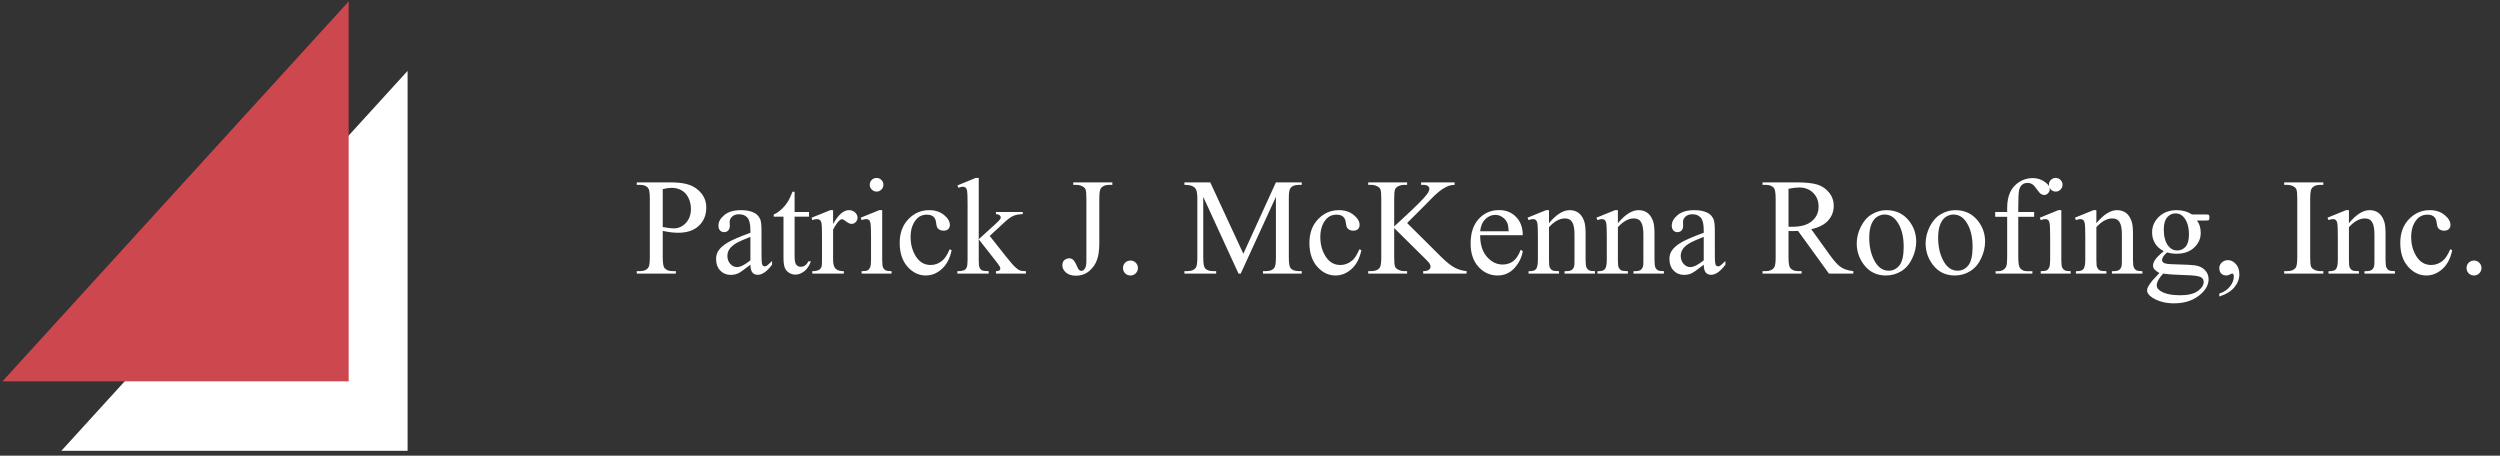
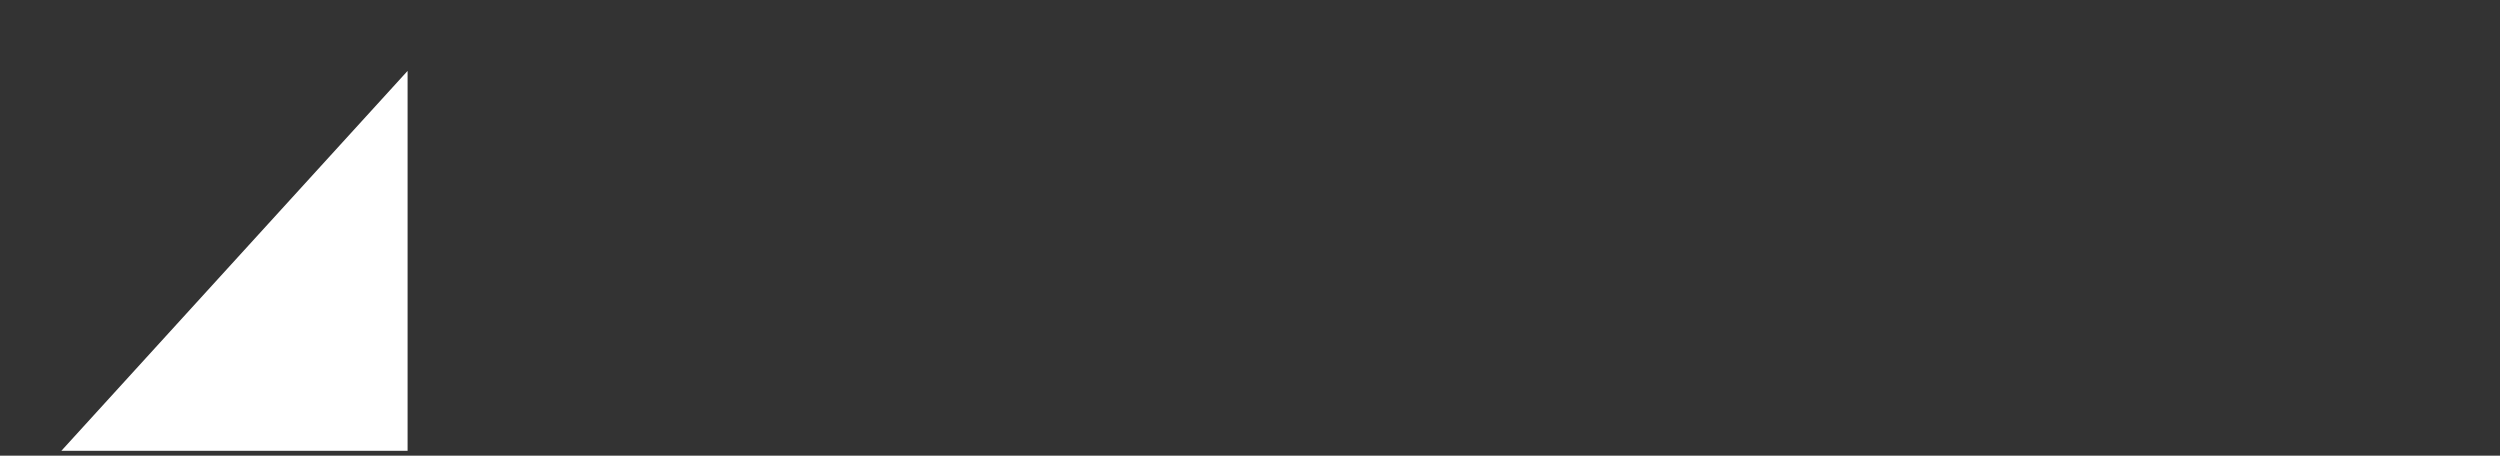
<svg xmlns="http://www.w3.org/2000/svg" width="395" height="72" viewBox="0 0 395 72" fill="none">
  <rect x="0" y="0" width="395" height="72" fill="#333333" stroke="none" />
  <path d="M64.399 71.228V11.202L9.694 71.228H64.399Z" fill="white" />
-   <path d="M55.088 60.254V0.229L0.383 60.254H55.088Z" fill="#CD484E" />
-   <path d="M104.713 36.478V40.677C104.713 41.584 104.812 42.148 105.01 42.367C105.28 42.679 105.687 42.835 106.233 42.835H106.785V43.228H100.609V42.835H101.152C101.761 42.835 102.197 42.637 102.459 42.24C102.601 42.02 102.672 41.499 102.672 40.677V31.365C102.672 30.458 102.576 29.895 102.385 29.675C102.108 29.363 101.697 29.208 101.152 29.208H100.609V28.814H105.893C107.182 28.814 108.199 28.949 108.943 29.218C109.687 29.48 110.315 29.927 110.825 30.558C111.335 31.188 111.59 31.936 111.59 32.8C111.59 33.977 111.2 34.934 110.421 35.671C109.649 36.408 108.554 36.776 107.136 36.776C106.789 36.776 106.413 36.751 106.01 36.702C105.606 36.652 105.173 36.578 104.713 36.478ZM104.713 35.873C105.088 35.943 105.421 35.997 105.712 36.032C106.002 36.067 106.25 36.085 106.456 36.085C107.193 36.085 107.827 35.802 108.359 35.235C108.897 34.661 109.167 33.92 109.167 33.013C109.167 32.389 109.039 31.812 108.784 31.28C108.529 30.742 108.167 30.341 107.7 30.079C107.232 29.81 106.7 29.675 106.105 29.675C105.744 29.675 105.28 29.743 104.713 29.877V35.873ZM118.564 41.825C117.564 42.598 116.937 43.044 116.682 43.165C116.299 43.342 115.892 43.431 115.46 43.431C114.786 43.431 114.23 43.2 113.791 42.739C113.358 42.279 113.142 41.673 113.142 40.922C113.142 40.447 113.249 40.036 113.461 39.689C113.752 39.207 114.255 38.753 114.971 38.328C115.693 37.903 116.891 37.386 118.564 36.776V36.393C118.564 35.423 118.408 34.756 118.096 34.395C117.791 34.034 117.345 33.853 116.756 33.853C116.31 33.853 115.956 33.973 115.693 34.214C115.424 34.455 115.289 34.732 115.289 35.043L115.311 35.66C115.311 35.986 115.226 36.237 115.056 36.415C114.893 36.592 114.676 36.68 114.407 36.68C114.145 36.68 113.929 36.588 113.759 36.404C113.596 36.22 113.514 35.968 113.514 35.649C113.514 35.04 113.826 34.48 114.45 33.97C115.073 33.46 115.949 33.204 117.075 33.204C117.94 33.204 118.649 33.35 119.201 33.64C119.619 33.86 119.928 34.204 120.126 34.671C120.254 34.976 120.317 35.6 120.317 36.542V39.848C120.317 40.776 120.335 41.347 120.371 41.56C120.406 41.765 120.463 41.903 120.541 41.974C120.626 42.045 120.721 42.081 120.828 42.081C120.941 42.081 121.04 42.056 121.125 42.006C121.274 41.914 121.561 41.655 121.986 41.23V41.825C121.193 42.888 120.434 43.42 119.712 43.42C119.364 43.42 119.088 43.299 118.882 43.058C118.677 42.818 118.571 42.407 118.564 41.825ZM118.564 41.134V37.425C117.493 37.85 116.802 38.151 116.491 38.328C115.931 38.64 115.53 38.966 115.289 39.306C115.049 39.646 114.928 40.018 114.928 40.422C114.928 40.932 115.08 41.358 115.385 41.698C115.69 42.031 116.041 42.197 116.438 42.197C116.976 42.197 117.685 41.843 118.564 41.134ZM125.547 30.292V33.491H127.822V34.236H125.547V40.55C125.547 41.181 125.636 41.606 125.813 41.825C125.997 42.045 126.231 42.155 126.515 42.155C126.749 42.155 126.975 42.084 127.195 41.942C127.415 41.794 127.585 41.577 127.705 41.294H128.12C127.872 41.988 127.521 42.513 127.068 42.867C126.614 43.214 126.146 43.388 125.664 43.388C125.338 43.388 125.019 43.299 124.708 43.122C124.396 42.938 124.166 42.679 124.017 42.346C123.868 42.006 123.793 41.485 123.793 40.784V34.236H122.252V33.885C122.642 33.729 123.039 33.467 123.443 33.098C123.854 32.722 124.219 32.28 124.538 31.769C124.701 31.5 124.927 31.008 125.218 30.292H125.547ZM131.628 33.204V35.394C132.443 33.934 133.279 33.204 134.136 33.204C134.526 33.204 134.849 33.325 135.104 33.566C135.359 33.8 135.486 34.072 135.486 34.384C135.486 34.661 135.394 34.895 135.21 35.086C135.026 35.277 134.806 35.373 134.551 35.373C134.303 35.373 134.023 35.252 133.711 35.011C133.407 34.764 133.18 34.639 133.031 34.639C132.903 34.639 132.765 34.71 132.616 34.852C132.297 35.143 131.968 35.621 131.628 36.287V40.954C131.628 41.492 131.695 41.9 131.83 42.176C131.922 42.367 132.085 42.527 132.319 42.654C132.553 42.782 132.889 42.846 133.329 42.846V43.228H128.343V42.846C128.839 42.846 129.208 42.768 129.449 42.612C129.626 42.499 129.75 42.318 129.821 42.07C129.856 41.949 129.874 41.606 129.874 41.039V37.265C129.874 36.131 129.849 35.458 129.799 35.245C129.757 35.026 129.672 34.866 129.544 34.767C129.424 34.668 129.271 34.618 129.087 34.618C128.868 34.618 128.619 34.671 128.343 34.778L128.237 34.395L131.181 33.204H131.628ZM138.505 28.113C138.803 28.113 139.055 28.219 139.26 28.432C139.473 28.637 139.579 28.889 139.579 29.186C139.579 29.484 139.473 29.739 139.26 29.952C139.055 30.164 138.803 30.271 138.505 30.271C138.208 30.271 137.953 30.164 137.74 29.952C137.527 29.739 137.421 29.484 137.421 29.186C137.421 28.889 137.524 28.637 137.729 28.432C137.942 28.219 138.201 28.113 138.505 28.113ZM139.388 33.204V41.028C139.388 41.638 139.43 42.045 139.515 42.251C139.607 42.449 139.738 42.598 139.909 42.697C140.086 42.796 140.405 42.846 140.865 42.846V43.228H136.135V42.846C136.61 42.846 136.929 42.8 137.092 42.708C137.255 42.615 137.382 42.463 137.474 42.251C137.573 42.038 137.623 41.63 137.623 41.028V37.276C137.623 36.22 137.591 35.536 137.527 35.224C137.478 34.997 137.4 34.842 137.294 34.756C137.187 34.664 137.042 34.618 136.858 34.618C136.659 34.618 136.418 34.671 136.135 34.778L135.986 34.395L138.92 33.204H139.388ZM150.358 39.529C150.096 40.812 149.582 41.801 148.816 42.495C148.051 43.182 147.204 43.526 146.276 43.526C145.17 43.526 144.207 43.062 143.385 42.134C142.562 41.205 142.151 39.951 142.151 38.371C142.151 36.84 142.605 35.596 143.512 34.639C144.426 33.683 145.521 33.204 146.797 33.204C147.753 33.204 148.54 33.46 149.157 33.97C149.773 34.473 150.081 34.997 150.081 35.543C150.081 35.812 149.993 36.032 149.816 36.202C149.646 36.365 149.405 36.447 149.093 36.447C148.675 36.447 148.359 36.312 148.147 36.043C148.026 35.894 147.945 35.61 147.902 35.192C147.867 34.774 147.725 34.455 147.477 34.236C147.229 34.023 146.885 33.917 146.446 33.917C145.737 33.917 145.167 34.179 144.735 34.703C144.161 35.398 143.874 36.316 143.874 37.456C143.874 38.619 144.157 39.646 144.724 40.539C145.298 41.425 146.07 41.868 147.041 41.868C147.736 41.868 148.359 41.63 148.912 41.156C149.302 40.83 149.681 40.238 150.05 39.38L150.358 39.529ZM154.642 28.113V37.797L157.119 35.543C157.643 35.061 157.948 34.756 158.033 34.629C158.089 34.544 158.118 34.459 158.118 34.374C158.118 34.232 158.057 34.111 157.937 34.012C157.824 33.906 157.632 33.846 157.363 33.832V33.491H161.594V33.832C161.013 33.846 160.527 33.934 160.137 34.097C159.755 34.26 159.333 34.551 158.872 34.969L156.374 37.276L158.872 40.433C159.567 41.304 160.035 41.857 160.276 42.091C160.616 42.424 160.913 42.64 161.169 42.739C161.346 42.81 161.654 42.846 162.093 42.846V43.228H157.363V42.846C157.632 42.839 157.813 42.8 157.905 42.729C158.004 42.651 158.054 42.545 158.054 42.41C158.054 42.247 157.912 41.985 157.629 41.623L154.642 37.807V41.039C154.642 41.669 154.684 42.084 154.769 42.282C154.861 42.481 154.989 42.623 155.152 42.708C155.315 42.793 155.669 42.839 156.215 42.846V43.228H151.261V42.846C151.757 42.846 152.129 42.786 152.378 42.665C152.526 42.587 152.64 42.467 152.718 42.304C152.824 42.07 152.877 41.666 152.877 41.092V32.227C152.877 31.1 152.852 30.412 152.803 30.164C152.753 29.909 152.672 29.735 152.558 29.643C152.445 29.544 152.296 29.495 152.112 29.495C151.963 29.495 151.74 29.555 151.442 29.675L151.261 29.303L154.153 28.113H154.642ZM169.577 29.208V28.814H175.753V29.208H175.232C174.644 29.208 174.215 29.381 173.946 29.728C173.776 29.955 173.691 30.501 173.691 31.365V38.413C173.691 39.497 173.57 40.376 173.329 41.049C173.095 41.723 172.688 42.311 172.107 42.814C171.526 43.31 170.824 43.558 170.002 43.558C169.336 43.558 168.811 43.395 168.429 43.069C168.046 42.736 167.855 42.357 167.855 41.932C167.855 41.584 167.943 41.322 168.121 41.145C168.354 40.925 168.627 40.816 168.939 40.816C169.166 40.816 169.368 40.89 169.545 41.039C169.729 41.188 169.96 41.584 170.236 42.229C170.399 42.612 170.608 42.803 170.863 42.803C171.054 42.803 171.232 42.686 171.395 42.453C171.565 42.219 171.65 41.804 171.65 41.209V31.365C171.65 30.636 171.604 30.154 171.512 29.92C171.441 29.743 171.292 29.59 171.065 29.463C170.76 29.293 170.438 29.208 170.098 29.208H169.577ZM178.612 41.166C178.945 41.166 179.225 41.283 179.452 41.517C179.679 41.744 179.792 42.02 179.792 42.346C179.792 42.672 179.675 42.952 179.441 43.186C179.215 43.413 178.938 43.526 178.612 43.526C178.286 43.526 178.006 43.413 177.773 43.186C177.546 42.952 177.432 42.672 177.432 42.346C177.432 42.013 177.546 41.733 177.773 41.507C178.006 41.28 178.286 41.166 178.612 41.166ZM195.684 43.228L190.114 31.1V40.73C190.114 41.616 190.21 42.169 190.401 42.389C190.663 42.686 191.078 42.835 191.645 42.835H192.155V43.228H187.138V42.835H187.648C188.257 42.835 188.69 42.651 188.945 42.282C189.101 42.056 189.179 41.538 189.179 40.73V31.312C189.179 30.674 189.108 30.214 188.966 29.93C188.867 29.725 188.682 29.555 188.413 29.42C188.151 29.278 187.726 29.208 187.138 29.208V28.814H191.22L196.449 40.093L201.594 28.814H205.676V29.208H205.177C204.56 29.208 204.124 29.392 203.869 29.76C203.713 29.987 203.635 30.504 203.635 31.312V40.73C203.635 41.616 203.735 42.169 203.933 42.389C204.195 42.686 204.61 42.835 205.177 42.835H205.676V43.228H199.553V42.835H200.064C200.68 42.835 201.112 42.651 201.361 42.282C201.516 42.056 201.594 41.538 201.594 40.73V31.1L196.035 43.228H195.684ZM215.094 39.529C214.832 40.812 214.318 41.801 213.553 42.495C212.788 43.182 211.941 43.526 211.013 43.526C209.907 43.526 208.943 43.062 208.121 42.134C207.299 41.205 206.888 39.951 206.888 38.371C206.888 36.84 207.342 35.596 208.249 34.639C209.163 33.683 210.258 33.204 211.533 33.204C212.49 33.204 213.277 33.46 213.893 33.97C214.51 34.473 214.818 34.997 214.818 35.543C214.818 35.812 214.73 36.032 214.552 36.202C214.382 36.365 214.141 36.447 213.83 36.447C213.411 36.447 213.096 36.312 212.883 36.043C212.763 35.894 212.681 35.61 212.639 35.192C212.604 34.774 212.462 34.455 212.214 34.236C211.966 34.023 211.622 33.917 211.183 33.917C210.474 33.917 209.903 34.179 209.471 34.703C208.897 35.398 208.61 36.316 208.61 37.456C208.61 38.619 208.894 39.646 209.461 40.539C210.035 41.425 210.807 41.868 211.778 41.868C212.472 41.868 213.096 41.63 213.649 41.156C214.039 40.83 214.418 40.238 214.786 39.38L215.094 39.529ZM222.323 35.235L227.638 40.518C228.51 41.389 229.254 41.985 229.87 42.304C230.487 42.615 231.103 42.793 231.72 42.835V43.228H224.863V42.835C225.274 42.835 225.569 42.768 225.746 42.633C225.93 42.492 226.022 42.336 226.022 42.166C226.022 41.995 225.987 41.843 225.916 41.708C225.852 41.574 225.632 41.322 225.257 40.954L220.282 36.032V40.677C220.282 41.407 220.328 41.889 220.42 42.123C220.491 42.3 220.64 42.453 220.867 42.58C221.171 42.75 221.494 42.835 221.834 42.835H222.323V43.228H216.179V42.835H216.689C217.284 42.835 217.717 42.662 217.986 42.314C218.156 42.088 218.241 41.542 218.241 40.677V31.365C218.241 30.636 218.195 30.15 218.103 29.909C218.032 29.739 217.887 29.59 217.667 29.463C217.355 29.293 217.029 29.208 216.689 29.208H216.179V28.814H222.323V29.208H221.834C221.501 29.208 221.178 29.289 220.867 29.452C220.647 29.565 220.495 29.735 220.409 29.962C220.324 30.189 220.282 30.657 220.282 31.365V35.777C220.424 35.642 220.909 35.192 221.738 34.427C223.843 32.499 225.115 31.213 225.554 30.568C225.746 30.285 225.841 30.037 225.841 29.824C225.841 29.661 225.767 29.519 225.618 29.399C225.469 29.271 225.218 29.208 224.863 29.208H224.534V28.814H229.828V29.208C229.516 29.215 229.232 29.257 228.977 29.335C228.722 29.413 228.41 29.565 228.042 29.792C227.673 30.012 227.22 30.37 226.681 30.866C226.525 31.008 225.806 31.734 224.523 33.045L222.323 35.235ZM233.867 37.159C233.86 38.605 234.211 39.738 234.919 40.56C235.628 41.382 236.461 41.794 237.417 41.794C238.055 41.794 238.608 41.62 239.076 41.273C239.551 40.918 239.947 40.316 240.266 39.465L240.596 39.678C240.447 40.649 240.015 41.535 239.299 42.336C238.583 43.129 237.687 43.526 236.61 43.526C235.44 43.526 234.438 43.073 233.601 42.166C232.772 41.251 232.358 40.025 232.358 38.487C232.358 36.822 232.783 35.525 233.633 34.597C234.491 33.661 235.564 33.194 236.854 33.194C237.945 33.194 238.842 33.555 239.543 34.278C240.245 34.994 240.596 35.954 240.596 37.159H233.867ZM233.867 36.542H238.374C238.339 35.919 238.264 35.479 238.151 35.224C237.974 34.827 237.708 34.516 237.354 34.289C237.006 34.062 236.641 33.949 236.259 33.949C235.671 33.949 235.143 34.179 234.675 34.639C234.214 35.093 233.945 35.727 233.867 36.542ZM244.742 35.267C245.882 33.892 246.97 33.204 248.005 33.204C248.536 33.204 248.994 33.339 249.376 33.608C249.759 33.871 250.064 34.306 250.29 34.916C250.446 35.341 250.524 35.993 250.524 36.872V41.028C250.524 41.645 250.574 42.063 250.673 42.282C250.751 42.46 250.875 42.598 251.045 42.697C251.222 42.796 251.545 42.846 252.012 42.846V43.228H247.197V42.846H247.399C247.853 42.846 248.168 42.779 248.345 42.644C248.529 42.502 248.657 42.297 248.728 42.027C248.756 41.921 248.77 41.588 248.77 41.028V37.042C248.77 36.156 248.653 35.515 248.419 35.118C248.193 34.714 247.806 34.512 247.261 34.512C246.418 34.512 245.578 34.973 244.742 35.894V41.028C244.742 41.687 244.78 42.095 244.858 42.251C244.958 42.456 245.092 42.608 245.262 42.708C245.44 42.8 245.794 42.846 246.325 42.846V43.228H241.51V42.846H241.723C242.219 42.846 242.552 42.722 242.722 42.474C242.899 42.219 242.988 41.737 242.988 41.028V37.414C242.988 36.245 242.959 35.532 242.903 35.277C242.853 35.022 242.771 34.849 242.658 34.756C242.552 34.664 242.406 34.618 242.222 34.618C242.024 34.618 241.786 34.671 241.51 34.778L241.351 34.395L244.284 33.204H244.742V35.267ZM255.627 35.267C256.768 33.892 257.855 33.204 258.89 33.204C259.422 33.204 259.879 33.339 260.261 33.608C260.644 33.871 260.949 34.306 261.175 34.916C261.331 35.341 261.409 35.993 261.409 36.872V41.028C261.409 41.645 261.459 42.063 261.558 42.282C261.636 42.46 261.76 42.598 261.93 42.697C262.107 42.796 262.43 42.846 262.898 42.846V43.228H258.082V42.846H258.284C258.738 42.846 259.053 42.779 259.23 42.644C259.414 42.502 259.542 42.297 259.613 42.027C259.641 41.921 259.655 41.588 259.655 41.028V37.042C259.655 36.156 259.538 35.515 259.305 35.118C259.078 34.714 258.692 34.512 258.146 34.512C257.303 34.512 256.463 34.973 255.627 35.894V41.028C255.627 41.687 255.666 42.095 255.744 42.251C255.843 42.456 255.977 42.608 256.147 42.708C256.325 42.8 256.679 42.846 257.21 42.846V43.228H252.395V42.846H252.608C253.104 42.846 253.437 42.722 253.607 42.474C253.784 42.219 253.873 41.737 253.873 41.028V37.414C253.873 36.245 253.844 35.532 253.788 35.277C253.738 35.022 253.657 34.849 253.543 34.756C253.437 34.664 253.292 34.618 253.107 34.618C252.909 34.618 252.671 34.671 252.395 34.778L252.236 34.395L255.17 33.204H255.627V35.267ZM269.19 41.825C268.191 42.598 267.564 43.044 267.309 43.165C266.926 43.342 266.519 43.431 266.087 43.431C265.413 43.431 264.857 43.2 264.418 42.739C263.985 42.279 263.769 41.673 263.769 40.922C263.769 40.447 263.875 40.036 264.088 39.689C264.379 39.207 264.882 38.753 265.598 38.328C266.32 37.903 267.518 37.386 269.19 36.776V36.393C269.19 35.423 269.035 34.756 268.723 34.395C268.418 34.034 267.972 33.853 267.383 33.853C266.937 33.853 266.583 33.973 266.32 34.214C266.051 34.455 265.916 34.732 265.916 35.043L265.938 35.66C265.938 35.986 265.853 36.237 265.683 36.415C265.52 36.592 265.303 36.68 265.034 36.68C264.772 36.68 264.556 36.588 264.386 36.404C264.223 36.22 264.141 35.968 264.141 35.649C264.141 35.04 264.453 34.48 265.077 33.97C265.7 33.46 266.576 33.204 267.702 33.204C268.567 33.204 269.276 33.35 269.828 33.64C270.246 33.86 270.555 34.204 270.753 34.671C270.881 34.976 270.944 35.6 270.944 36.542V39.848C270.944 40.776 270.962 41.347 270.998 41.56C271.033 41.765 271.09 41.903 271.168 41.974C271.253 42.045 271.348 42.081 271.455 42.081C271.568 42.081 271.667 42.056 271.752 42.006C271.901 41.914 272.188 41.655 272.613 41.23V41.825C271.82 42.888 271.061 43.42 270.339 43.42C269.991 43.42 269.715 43.299 269.509 43.058C269.304 42.818 269.198 42.407 269.19 41.825ZM269.19 41.134V37.425C268.12 37.85 267.429 38.151 267.118 38.328C266.558 38.64 266.157 38.966 265.916 39.306C265.676 39.646 265.555 40.018 265.555 40.422C265.555 40.932 265.707 41.358 266.012 41.698C266.317 42.031 266.668 42.197 267.064 42.197C267.603 42.197 268.312 41.843 269.19 41.134ZM292.821 43.228H288.973L284.094 36.489C283.732 36.503 283.438 36.51 283.211 36.51C283.119 36.51 283.02 36.51 282.914 36.51C282.808 36.503 282.698 36.496 282.584 36.489V40.677C282.584 41.584 282.683 42.148 282.882 42.367C283.151 42.679 283.555 42.835 284.094 42.835H284.657V43.228H278.481V42.835H279.023C279.633 42.835 280.069 42.637 280.331 42.24C280.48 42.02 280.554 41.499 280.554 40.677V31.365C280.554 30.458 280.455 29.895 280.256 29.675C279.98 29.363 279.569 29.208 279.023 29.208H278.481V28.814H283.732C285.263 28.814 286.39 28.928 287.113 29.154C287.843 29.374 288.459 29.785 288.962 30.387C289.473 30.983 289.728 31.695 289.728 32.524C289.728 33.41 289.437 34.179 288.856 34.831C288.282 35.483 287.389 35.943 286.177 36.213L289.154 40.348C289.834 41.297 290.419 41.928 290.908 42.24C291.397 42.552 292.034 42.75 292.821 42.835V43.228ZM282.584 35.819C282.719 35.819 282.836 35.823 282.935 35.83C283.034 35.83 283.116 35.83 283.18 35.83C284.554 35.83 285.589 35.532 286.284 34.937C286.985 34.342 287.336 33.584 287.336 32.662C287.336 31.762 287.052 31.032 286.485 30.473C285.926 29.906 285.182 29.622 284.253 29.622C283.842 29.622 283.286 29.689 282.584 29.824V35.819ZM298.072 33.204C299.546 33.204 300.73 33.764 301.623 34.884C302.381 35.841 302.76 36.939 302.76 38.179C302.76 39.051 302.551 39.933 302.133 40.826C301.715 41.719 301.137 42.392 300.4 42.846C299.67 43.299 298.855 43.526 297.955 43.526C296.488 43.526 295.323 42.941 294.458 41.772C293.728 40.787 293.363 39.682 293.363 38.456C293.363 37.563 293.583 36.677 294.022 35.798C294.469 34.912 295.053 34.26 295.776 33.842C296.499 33.417 297.264 33.204 298.072 33.204ZM297.743 33.895C297.367 33.895 296.988 34.009 296.605 34.236C296.23 34.455 295.925 34.845 295.691 35.405C295.457 35.965 295.34 36.684 295.34 37.563C295.34 38.98 295.62 40.203 296.18 41.23C296.747 42.258 297.491 42.771 298.412 42.771C299.1 42.771 299.667 42.488 300.113 41.921C300.56 41.354 300.783 40.38 300.783 38.998C300.783 37.269 300.411 35.908 299.667 34.916C299.164 34.236 298.522 33.895 297.743 33.895ZM308.957 33.204C310.431 33.204 311.615 33.764 312.508 34.884C313.266 35.841 313.645 36.939 313.645 38.179C313.645 39.051 313.436 39.933 313.018 40.826C312.6 41.719 312.022 42.392 311.285 42.846C310.555 43.299 309.74 43.526 308.84 43.526C307.373 43.526 306.208 42.941 305.343 41.772C304.613 40.787 304.248 39.682 304.248 38.456C304.248 37.563 304.468 36.677 304.907 35.798C305.354 34.912 305.938 34.26 306.661 33.842C307.384 33.417 308.149 33.204 308.957 33.204ZM308.628 33.895C308.252 33.895 307.873 34.009 307.49 34.236C307.115 34.455 306.81 34.845 306.576 35.405C306.342 35.965 306.225 36.684 306.225 37.563C306.225 38.98 306.505 40.203 307.065 41.23C307.632 42.258 308.376 42.771 309.297 42.771C309.985 42.771 310.552 42.488 310.998 41.921C311.445 41.354 311.668 40.38 311.668 38.998C311.668 37.269 311.296 35.908 310.552 34.916C310.049 34.236 309.407 33.895 308.628 33.895ZM318.886 34.257V40.656C318.886 41.563 318.985 42.137 319.183 42.378C319.446 42.69 319.796 42.846 320.236 42.846H321.118V43.228H315.303V42.846H315.739C316.023 42.846 316.281 42.775 316.515 42.633C316.749 42.492 316.909 42.3 316.994 42.059C317.086 41.818 317.132 41.351 317.132 40.656V34.257H315.24V33.491H317.132V32.854C317.132 31.883 317.288 31.061 317.599 30.387C317.911 29.714 318.386 29.172 319.024 28.761C319.669 28.343 320.392 28.134 321.192 28.134C321.937 28.134 322.62 28.375 323.244 28.857C323.655 29.176 323.861 29.534 323.861 29.93C323.861 30.143 323.768 30.345 323.584 30.536C323.4 30.721 323.201 30.813 322.989 30.813C322.826 30.813 322.652 30.756 322.468 30.643C322.291 30.522 322.071 30.271 321.809 29.888C321.547 29.498 321.306 29.236 321.086 29.101C320.866 28.967 320.622 28.899 320.353 28.899C320.027 28.899 319.75 28.988 319.523 29.165C319.297 29.335 319.134 29.604 319.035 29.973C318.935 30.334 318.886 31.273 318.886 32.79V33.491H321.394V34.257H318.886ZM324.807 28.113C325.104 28.113 325.356 28.219 325.561 28.432C325.774 28.637 325.88 28.889 325.88 29.186C325.88 29.484 325.774 29.739 325.561 29.952C325.356 30.164 325.104 30.271 324.807 30.271C324.509 30.271 324.254 30.164 324.041 29.952C323.829 29.739 323.722 29.484 323.722 29.186C323.722 28.889 323.825 28.637 324.031 28.432C324.243 28.219 324.502 28.113 324.807 28.113ZM325.689 33.204V41.028C325.689 41.638 325.731 42.045 325.816 42.251C325.909 42.449 326.04 42.598 326.21 42.697C326.387 42.796 326.706 42.846 327.166 42.846V43.228H322.436V42.846C322.911 42.846 323.23 42.8 323.393 42.708C323.556 42.615 323.683 42.463 323.776 42.251C323.875 42.038 323.924 41.63 323.924 41.028V37.276C323.924 36.22 323.892 35.536 323.829 35.224C323.779 34.997 323.701 34.842 323.595 34.756C323.488 34.664 323.343 34.618 323.159 34.618C322.961 34.618 322.72 34.671 322.436 34.778L322.287 34.395L325.221 33.204H325.689ZM331.227 35.267C332.368 33.892 333.456 33.204 334.491 33.204C335.022 33.204 335.479 33.339 335.862 33.608C336.244 33.871 336.549 34.306 336.776 34.916C336.932 35.341 337.01 35.993 337.01 36.872V41.028C337.01 41.645 337.059 42.063 337.159 42.282C337.237 42.46 337.361 42.598 337.531 42.697C337.708 42.796 338.03 42.846 338.498 42.846V43.228H333.683V42.846H333.885C334.338 42.846 334.654 42.779 334.831 42.644C335.015 42.502 335.143 42.297 335.213 42.027C335.242 41.921 335.256 41.588 335.256 41.028V37.042C335.256 36.156 335.139 35.515 334.905 35.118C334.678 34.714 334.292 34.512 333.746 34.512C332.903 34.512 332.063 34.973 331.227 35.894V41.028C331.227 41.687 331.266 42.095 331.344 42.251C331.443 42.456 331.578 42.608 331.748 42.708C331.925 42.8 332.279 42.846 332.811 42.846V43.228H327.996V42.846H328.208C328.704 42.846 329.037 42.722 329.207 42.474C329.385 42.219 329.473 41.737 329.473 41.028V37.414C329.473 36.245 329.445 35.532 329.388 35.277C329.339 35.022 329.257 34.849 329.144 34.756C329.037 34.664 328.892 34.618 328.708 34.618C328.509 34.618 328.272 34.671 327.996 34.778L327.836 34.395L330.77 33.204H331.227V35.267ZM341.878 39.678C341.283 39.388 340.826 38.984 340.507 38.466C340.188 37.942 340.029 37.364 340.029 36.734C340.029 35.77 340.39 34.941 341.113 34.246C341.843 33.552 342.775 33.204 343.909 33.204C344.837 33.204 345.641 33.431 346.322 33.885H348.384C348.689 33.885 348.866 33.895 348.915 33.917C348.965 33.931 349 33.959 349.022 34.002C349.064 34.066 349.086 34.179 349.086 34.342C349.086 34.526 349.068 34.654 349.032 34.724C349.011 34.76 348.972 34.788 348.915 34.81C348.866 34.831 348.689 34.842 348.384 34.842H347.119C347.516 35.352 347.714 36.004 347.714 36.797C347.714 37.705 347.367 38.48 346.672 39.125C345.978 39.77 345.046 40.093 343.877 40.093C343.395 40.093 342.902 40.022 342.399 39.88C342.087 40.149 341.875 40.387 341.761 40.592C341.655 40.791 341.602 40.961 341.602 41.102C341.602 41.223 341.659 41.34 341.772 41.453C341.893 41.567 342.123 41.648 342.463 41.698C342.661 41.726 343.158 41.751 343.951 41.772C345.411 41.808 346.357 41.857 346.789 41.921C347.448 42.013 347.973 42.258 348.363 42.654C348.76 43.051 348.958 43.54 348.958 44.121C348.958 44.922 348.582 45.673 347.831 46.375C346.726 47.41 345.284 47.927 343.505 47.927C342.137 47.927 340.982 47.619 340.039 47.002C339.508 46.648 339.242 46.279 339.242 45.897C339.242 45.727 339.281 45.556 339.359 45.386C339.48 45.124 339.728 44.759 340.103 44.291C340.153 44.228 340.514 43.845 341.187 43.144C340.819 42.924 340.557 42.729 340.401 42.559C340.252 42.382 340.178 42.183 340.178 41.964C340.178 41.715 340.277 41.425 340.475 41.092C340.681 40.759 341.148 40.288 341.878 39.678ZM343.728 33.715C343.204 33.715 342.764 33.924 342.41 34.342C342.056 34.76 341.878 35.401 341.878 36.266C341.878 37.386 342.119 38.254 342.601 38.87C342.97 39.338 343.437 39.572 344.004 39.572C344.543 39.572 344.986 39.37 345.333 38.966C345.68 38.562 345.854 37.928 345.854 37.063C345.854 35.936 345.609 35.054 345.121 34.416C344.759 33.949 344.295 33.715 343.728 33.715ZM341.772 43.228C341.439 43.59 341.187 43.927 341.017 44.238C340.847 44.55 340.762 44.837 340.762 45.099C340.762 45.44 340.968 45.737 341.379 45.992C342.087 46.432 343.111 46.651 344.451 46.651C345.726 46.651 346.665 46.425 347.268 45.971C347.877 45.525 348.182 45.046 348.182 44.536C348.182 44.167 348.001 43.905 347.64 43.749C347.271 43.593 346.541 43.501 345.45 43.473C343.856 43.431 342.63 43.349 341.772 43.228ZM350.648 46.853V46.386C351.378 46.145 351.941 45.769 352.338 45.259C352.742 44.756 352.944 44.221 352.944 43.654C352.944 43.519 352.912 43.406 352.849 43.314C352.799 43.25 352.749 43.218 352.7 43.218C352.622 43.218 352.452 43.289 352.189 43.431C352.062 43.494 351.927 43.526 351.786 43.526C351.438 43.526 351.162 43.423 350.956 43.218C350.751 43.012 350.648 42.729 350.648 42.367C350.648 42.02 350.779 41.723 351.041 41.475C351.311 41.227 351.637 41.102 352.019 41.102C352.487 41.102 352.902 41.308 353.263 41.719C353.632 42.123 353.816 42.662 353.816 43.335C353.816 44.065 353.561 44.742 353.05 45.365C352.547 45.996 351.747 46.492 350.648 46.853ZM367.082 42.835V43.228H360.906V42.835H361.416C362.012 42.835 362.444 42.662 362.713 42.314C362.883 42.088 362.968 41.542 362.968 40.677V31.365C362.968 30.636 362.922 30.154 362.83 29.92C362.759 29.743 362.614 29.59 362.394 29.463C362.082 29.293 361.756 29.208 361.416 29.208H360.906V28.814H367.082V29.208H366.561C365.973 29.208 365.544 29.381 365.275 29.728C365.098 29.955 365.009 30.501 365.009 31.365V40.677C365.009 41.407 365.055 41.889 365.147 42.123C365.218 42.3 365.367 42.453 365.594 42.58C365.899 42.75 366.221 42.835 366.561 42.835H367.082ZM371.132 35.267C372.273 33.892 373.361 33.204 374.396 33.204C374.927 33.204 375.384 33.339 375.767 33.608C376.149 33.871 376.454 34.306 376.681 34.916C376.837 35.341 376.915 35.993 376.915 36.872V41.028C376.915 41.645 376.964 42.063 377.064 42.282C377.142 42.46 377.266 42.598 377.436 42.697C377.613 42.796 377.935 42.846 378.403 42.846V43.228H373.588V42.846H373.79C374.243 42.846 374.559 42.779 374.736 42.644C374.92 42.502 375.047 42.297 375.118 42.027C375.147 41.921 375.161 41.588 375.161 41.028V37.042C375.161 36.156 375.044 35.515 374.81 35.118C374.583 34.714 374.197 34.512 373.651 34.512C372.808 34.512 371.968 34.973 371.132 35.894V41.028C371.132 41.687 371.171 42.095 371.249 42.251C371.348 42.456 371.483 42.608 371.653 42.708C371.83 42.8 372.184 42.846 372.716 42.846V43.228H367.901V42.846H368.113C368.609 42.846 368.942 42.722 369.112 42.474C369.29 42.219 369.378 41.737 369.378 41.028V37.414C369.378 36.245 369.35 35.532 369.293 35.277C369.244 35.022 369.162 34.849 369.049 34.756C368.942 34.664 368.797 34.618 368.613 34.618C368.414 34.618 368.177 34.671 367.901 34.778L367.741 34.395L370.675 33.204H371.132V35.267ZM387.449 39.529C387.187 40.812 386.673 41.801 385.908 42.495C385.142 43.182 384.296 43.526 383.367 43.526C382.262 43.526 381.298 43.062 380.476 42.134C379.654 41.205 379.243 39.951 379.243 38.371C379.243 36.84 379.696 35.596 380.603 34.639C381.518 33.683 382.612 33.204 383.888 33.204C384.845 33.204 385.631 33.46 386.248 33.97C386.864 34.473 387.173 34.997 387.173 35.543C387.173 35.812 387.084 36.032 386.907 36.202C386.737 36.365 386.496 36.447 386.184 36.447C385.766 36.447 385.451 36.312 385.238 36.043C385.118 35.894 385.036 35.61 384.994 35.192C384.958 34.774 384.816 34.455 384.568 34.236C384.32 34.023 383.977 33.917 383.537 33.917C382.829 33.917 382.258 34.179 381.826 34.703C381.252 35.398 380.965 36.316 380.965 37.456C380.965 38.619 381.248 39.646 381.815 40.539C382.389 41.425 383.162 41.868 384.133 41.868C384.827 41.868 385.451 41.63 386.003 41.156C386.393 40.83 386.772 40.238 387.141 39.38L387.449 39.529ZM390.893 41.166C391.226 41.166 391.506 41.283 391.733 41.517C391.96 41.744 392.073 42.02 392.073 42.346C392.073 42.672 391.956 42.952 391.722 43.186C391.496 43.413 391.219 43.526 390.893 43.526C390.567 43.526 390.287 43.413 390.054 43.186C389.827 42.952 389.713 42.672 389.713 42.346C389.713 42.013 389.827 41.733 390.054 41.507C390.287 41.28 390.567 41.166 390.893 41.166Z" fill="white" />
</svg>